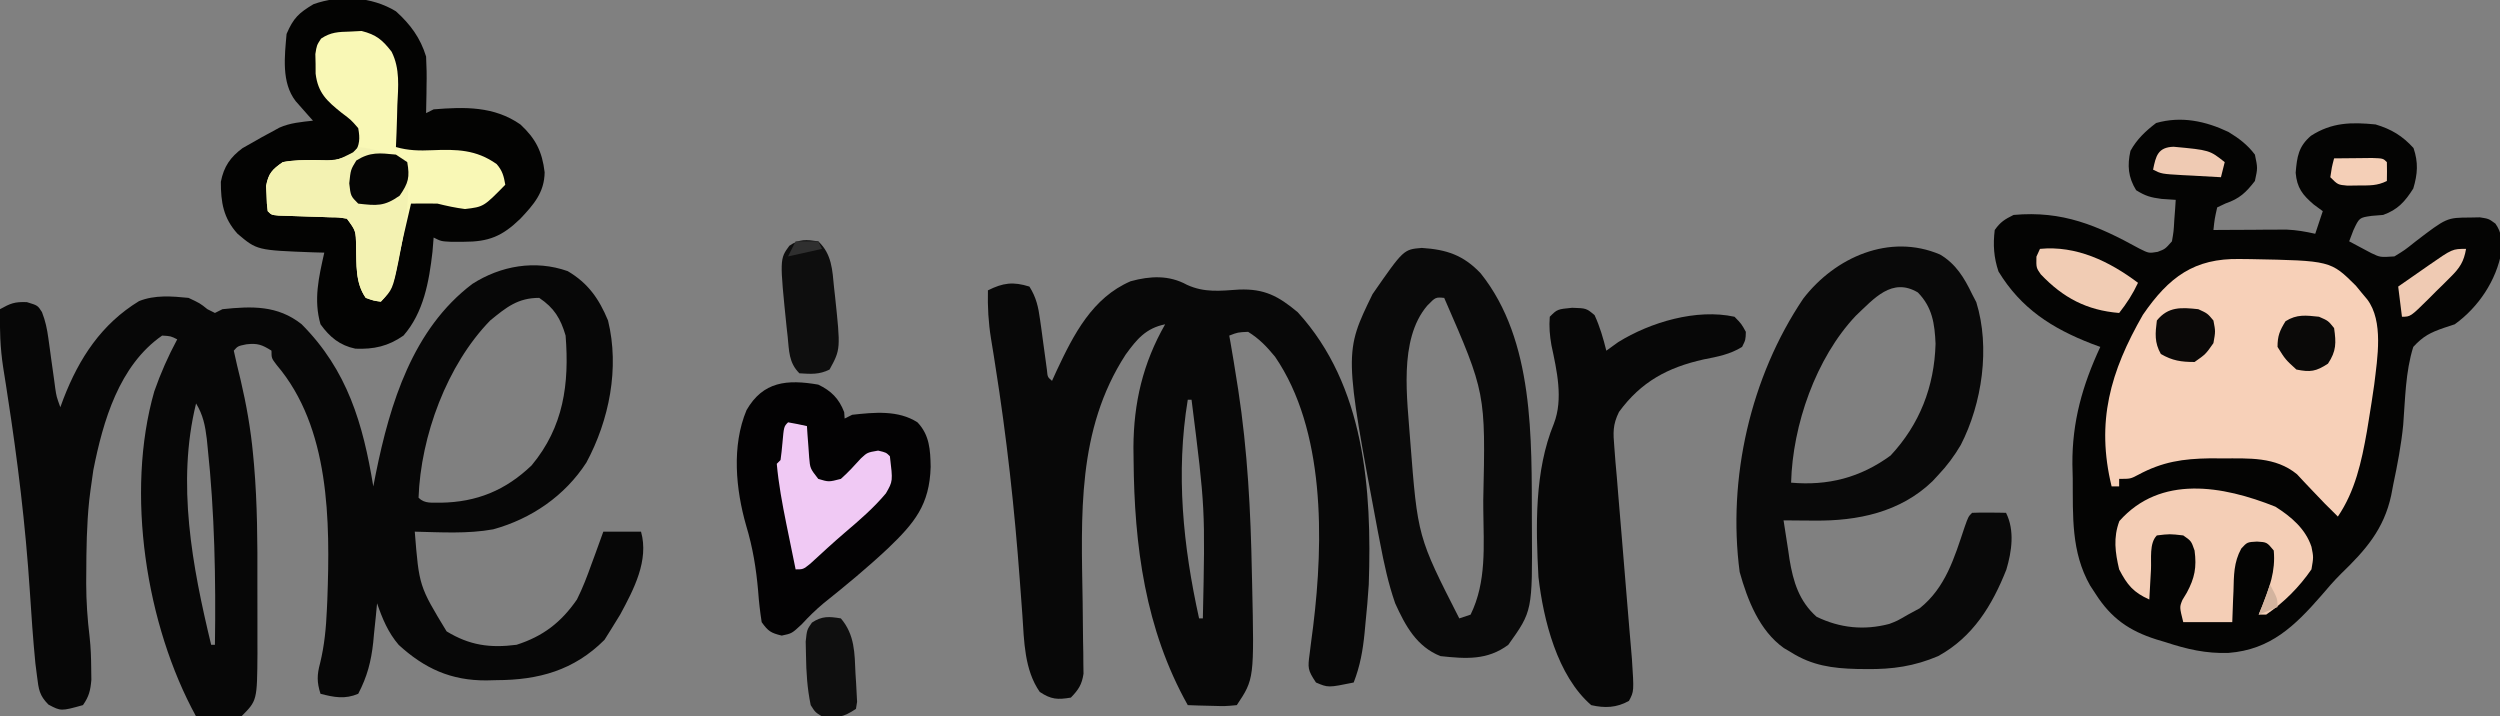
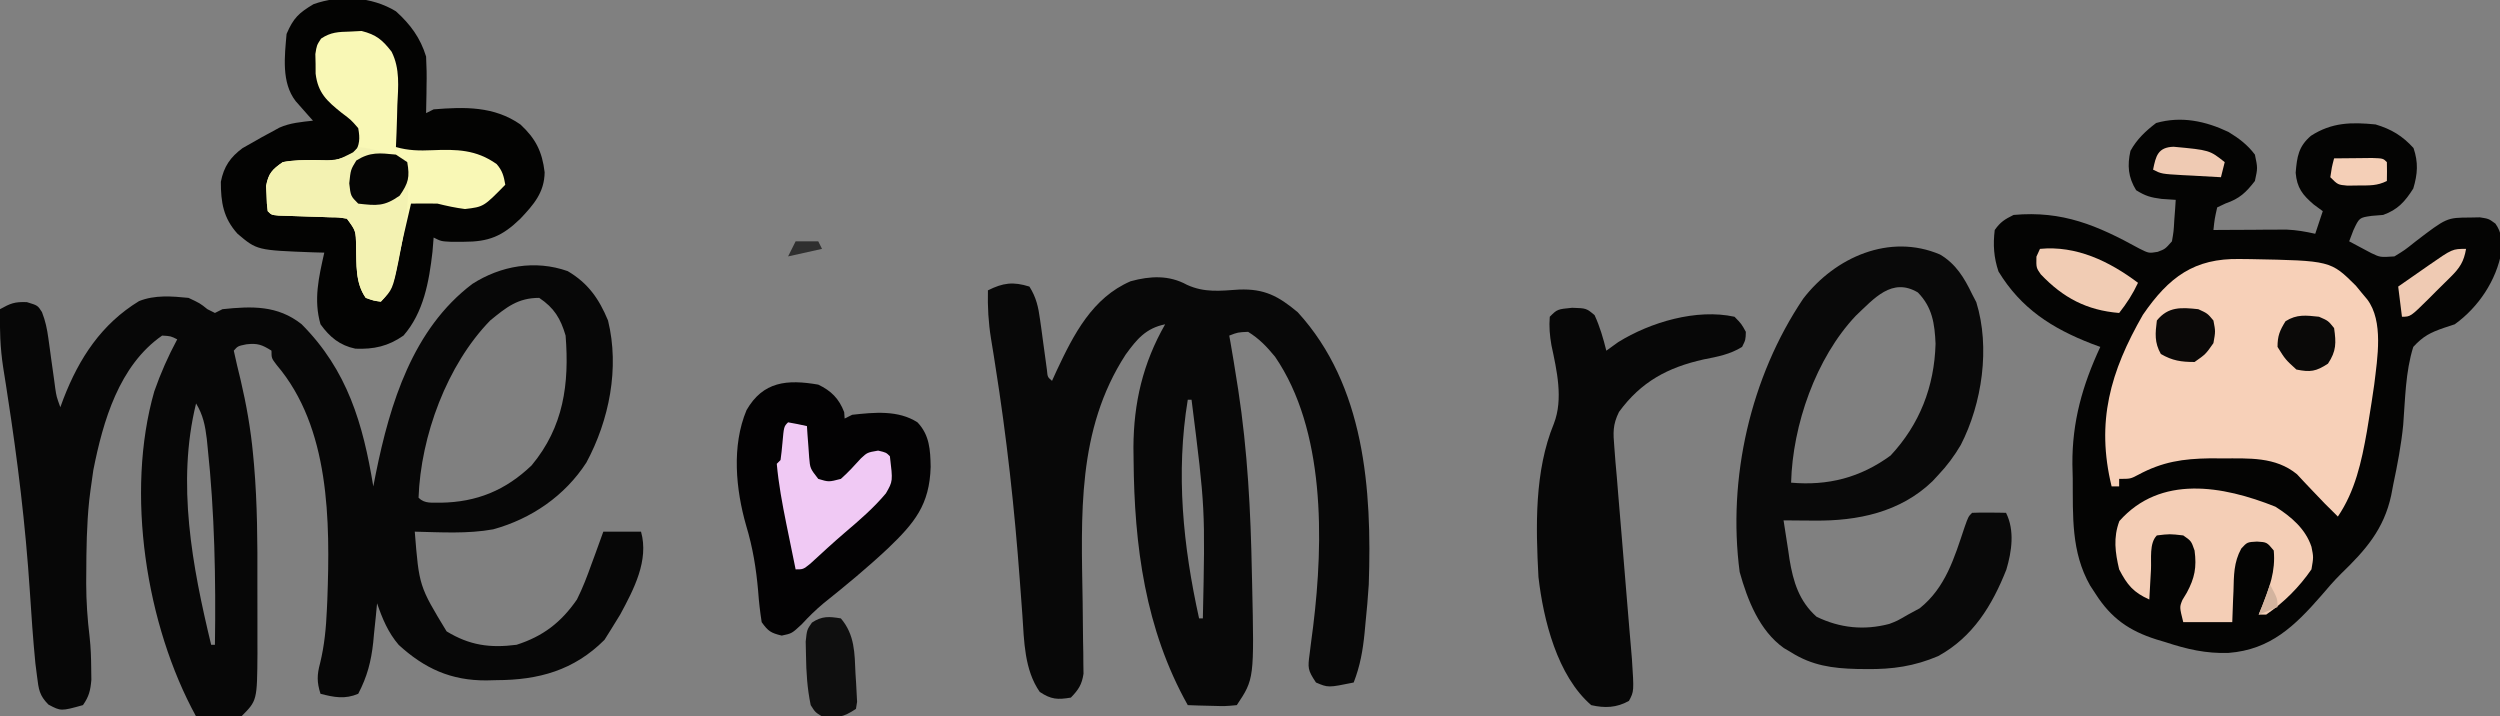
<svg xmlns="http://www.w3.org/2000/svg" version="1.1" width="663" height="190">
  <rect width="100%" height="100%" fill="#808080" stroke="none" />
  <path d="M0 0 C2.78 1.69 5.03 3.39 7 6 C7.75 9.56 7.75 9.56 7 13 C4.62 16.06 2.94 17.68 -0.75 18.94 C-1.49 19.29 -2.24 19.64 -3 20 C-3.68 23.03 -3.68 23.03 -4 26 C-3.36 25.99 -2.72 25.99 -2.06 25.98 C0.86 25.96 3.77 25.95 6.69 25.94 C8.2 25.92 8.2 25.92 9.74 25.91 C10.72 25.91 11.69 25.91 12.7 25.9 C13.59 25.9 14.49 25.89 15.41 25.89 C18.04 26 20.44 26.42 23 27 C23.66 25.02 24.32 23.04 25 21 C23.82 20.13 23.82 20.13 22.62 19.25 C19.6 16.66 18.16 14.82 17.81 10.82 C18.17 6.57 18.54 3.85 21.88 1 C27.43 -2.56 32.56 -2.63 39 -2 C43.2 -0.74 46.11 1.02 49.06 4.25 C50.37 8.09 50.16 11.13 49 15 C46.82 18.45 44.87 20.63 41 22 C39.99 22.08 38.98 22.16 37.94 22.25 C34.68 22.72 34.68 22.72 33.12 26.06 C32.57 27.52 32.57 27.52 32 29 C33.24 29.68 34.5 30.34 35.75 31 C36.45 31.37 37.14 31.74 37.86 32.12 C40.23 33.25 40.23 33.25 44 33 C46.75 31.32 46.75 31.32 49.5 29.12 C57.86 22.72 57.86 22.72 64.06 22.69 C65.35 22.66 65.35 22.66 66.66 22.64 C69 23 69 23 70.78 24.3 C72.47 26.66 72.53 28.84 72.41 31.69 C71.05 39.36 66.29 46.48 60 51 C59.08 51.3 58.16 51.61 57.21 51.92 C53.55 53.18 51.64 54.13 49 57 C46.92 63.62 46.87 70.81 46.33 77.69 C45.8 83.03 44.8 88.25 43.69 93.5 C43.51 94.44 43.33 95.37 43.15 96.34 C41.21 105.39 36.3 110.93 29.78 117.22 C27.95 119.05 26.29 120.96 24.62 122.94 C17.57 131.01 11.14 137.29 0.02 138.15 C-5.96 138.36 -11.03 137.17 -16.69 135.31 C-17.5 135.07 -18.32 134.82 -19.16 134.57 C-26.35 132.28 -31.1 128.98 -35.25 122.5 C-35.73 121.77 -36.21 121.04 -36.7 120.28 C-41.77 111.36 -41.24 101.87 -41.31 91.88 C-41.34 90.63 -41.37 89.39 -41.4 88.11 C-41.48 76.83 -38.73 67.16 -34 57 C-34.76 56.72 -35.52 56.44 -36.31 56.15 C-46.84 52.06 -55.03 46.81 -61 37 C-62.25 33.26 -62.47 29.92 -62 26 C-60.46 23.83 -59.36 23.18 -57 22 C-44 20.83 -34.82 24.77 -23.63 30.93 C-21.13 32.18 -21.13 32.18 -18.78 31.79 C-16.8 31.04 -16.8 31.04 -15 29 C-14.54 26.34 -14.54 26.34 -14.38 23.38 C-14.3 22.37 -14.23 21.37 -14.15 20.34 C-14.1 19.57 -14.05 18.79 -14 18 C-15.24 17.92 -16.48 17.84 -17.75 17.75 C-20.62 17.37 -21.99 17.01 -24.5 15.44 C-26.63 11.98 -26.87 8.88 -26 5 C-24.29 1.92 -21.99 -0.25 -19.19 -2.38 C-12.54 -4.27 -6.12 -2.91 0 0 Z " fill="#040403" transform="translate(591,35)" />
  <path d="M0 0 C5.41 3.19 8.29 7.32 10.69 13.09 C13.78 25.69 11.01 39.53 4.94 50.78 C-0.75 59.58 -9.65 65.69 -19.75 68.47 C-26.55 69.71 -33.67 69.25 -40.56 69.09 C-39.41 83.52 -39.41 83.52 -32.12 95.53 C-26.02 99.25 -20.6 100 -13.56 99.09 C-6.52 96.83 -1.74 93.14 2.44 87.09 C3.98 84.03 5.17 80.89 6.32 77.66 C6.78 76.42 6.78 76.42 7.25 75.15 C7.99 73.14 8.72 71.12 9.44 69.09 C12.74 69.09 16.04 69.09 19.44 69.09 C21.58 76.71 17.54 84.36 13.94 91.03 C13.12 92.4 12.29 93.75 11.44 95.09 C10.88 95.98 10.33 96.87 9.75 97.78 C1.65 105.89 -7.76 108.45 -18.87 108.47 C-20.22 108.51 -20.22 108.51 -21.6 108.54 C-30.95 108.58 -37.97 105.4 -44.83 99.11 C-47.64 95.83 -49.16 92.15 -50.56 88.09 C-50.72 89.81 -50.72 89.81 -50.89 91.57 C-51.05 93.1 -51.21 94.63 -51.37 96.16 C-51.48 97.28 -51.48 97.28 -51.58 98.44 C-52.13 103.51 -53.18 107.56 -55.56 112.09 C-59.09 113.58 -61.91 113.03 -65.56 112.09 C-66.55 108.99 -66.51 107.06 -65.66 103.93 C-64.51 99.18 -64.08 94.6 -63.87 89.72 C-63.83 88.86 -63.79 87.99 -63.75 87.1 C-62.99 66.24 -63.05 41.51 -77.17 24.91 C-78.56 23.09 -78.56 23.09 -78.56 21.09 C-81.08 19.51 -82.24 19.06 -85.25 19.41 C-87.5 19.88 -87.5 19.88 -88.56 21.09 C-88 23.69 -87.39 26.26 -86.75 28.84 C-85.21 35.42 -84.06 41.92 -83.44 48.65 C-83.35 49.54 -83.27 50.43 -83.19 51.35 C-82.31 61.63 -82.26 71.91 -82.3 82.23 C-82.31 85.51 -82.3 88.8 -82.29 92.09 C-82.29 94.2 -82.29 96.32 -82.29 98.43 C-82.29 99.4 -82.28 100.37 -82.28 101.37 C-82.37 113.9 -82.37 113.9 -86.56 118.09 C-89.38 118.29 -89.38 118.29 -92.68 118.22 C-93.78 118.2 -94.88 118.18 -96 118.16 C-96.85 118.14 -97.69 118.12 -98.56 118.09 C-111.82 93.95 -117.35 58.77 -109.64 31.88 C-107.97 27.1 -105.96 22.54 -103.56 18.09 C-105.29 17.22 -105.29 17.22 -107.56 17.09 C-118.97 25.02 -123.23 39.74 -125.81 52.78 C-126.08 54.55 -126.33 56.32 -126.56 58.09 C-126.72 59.4 -126.72 59.4 -126.89 60.73 C-127.57 67.24 -127.66 73.74 -127.68 80.28 C-127.69 81.11 -127.69 81.94 -127.7 82.8 C-127.69 87.6 -127.37 92.27 -126.79 97.04 C-126.48 99.83 -126.39 102.6 -126.37 105.41 C-126.36 106.39 -126.34 107.38 -126.33 108.39 C-126.57 111.19 -126.95 112.8 -128.56 115.09 C-134.39 116.71 -134.39 116.71 -137.71 114.95 C-140.14 112.51 -140.3 110.91 -140.73 107.51 C-140.88 106.34 -141.03 105.18 -141.18 103.97 C-141.8 97.6 -142.24 91.23 -142.65 84.84 C-143.79 67.37 -145.89 50.14 -148.58 32.84 C-148.71 31.99 -148.84 31.14 -148.97 30.26 C-149.22 28.68 -149.46 27.1 -149.72 25.52 C-150.52 20.33 -150.66 15.35 -150.56 10.09 C-147.8 8.56 -146.69 8.09 -143.43 8.22 C-140.56 9.09 -140.56 9.09 -139.43 10.86 C-138.52 13.2 -138.08 15.27 -137.74 17.75 C-137.62 18.63 -137.49 19.51 -137.37 20.41 C-137.24 21.32 -137.12 22.22 -137 23.16 C-136.75 24.96 -136.5 26.76 -136.24 28.57 C-136.13 29.36 -136.03 30.16 -135.92 30.98 C-135.58 33.27 -135.58 33.27 -134.56 36.09 C-134.28 35.33 -134 34.57 -133.71 33.79 C-129.56 23.08 -123.66 14.04 -113.69 7.95 C-109.51 6.27 -104.98 6.65 -100.56 7.09 C-97.5 8.53 -97.5 8.53 -95.56 10.09 C-94.9 10.42 -94.24 10.75 -93.56 11.09 C-92.9 10.76 -92.24 10.43 -91.56 10.09 C-83.73 9.27 -76.95 9.04 -70.59 14.06 C-58.4 26.29 -54.28 40.52 -51.56 57.09 C-51.34 55.97 -51.12 54.84 -50.89 53.68 C-47.12 35.09 -41.11 15.36 -25.3 3.39 C-17.78 -1.42 -8.64 -3.06 0 0 Z M-20.56 13.09 C-32.02 24.86 -38.97 43.71 -39.56 60.09 C-37.9 61.76 -35.97 61.34 -33.68 61.41 C-24.12 61.27 -16.48 58.13 -9.57 51.51 C-1.08 41.3 0.45 29.92 -0.56 17.09 C-1.88 12.59 -3.58 9.75 -7.56 7.09 C-13.23 7.09 -16.25 9.57 -20.56 13.09 Z M-98.56 35.09 C-103.77 56.23 -99.56 78.35 -94.56 99.09 C-94.23 99.09 -93.9 99.09 -93.56 99.09 C-93.3 81.64 -93.64 64.02 -95.5 46.66 C-95.57 45.94 -95.65 45.22 -95.72 44.47 C-96.14 40.98 -96.71 38.12 -98.56 35.09 Z " fill="#070707" transform="translate(150.559,71.906)" />
  <path d="M0 0 C4.69 2.14 8.81 1.59 13.86 1.26 C20.52 1.02 24.21 2.95 29.38 7.27 C47.16 26.72 49.08 54.25 48.22 79.47 C48.01 82.9 47.7 86.3 47.35 89.72 C47.27 90.58 47.19 91.44 47.11 92.32 C46.65 96.96 45.93 101.08 44.22 105.47 C37.45 106.85 37.45 106.85 34.22 105.47 C31.99 102.12 32.04 101.62 32.54 97.84 C32.68 96.65 32.68 96.65 32.84 95.43 C33.05 93.79 33.27 92.15 33.48 90.51 C36.28 67.77 36.66 38.47 23.36 19.06 C21.13 16.36 19.2 14.32 16.22 12.47 C13.47 12.6 13.47 12.6 11.22 13.47 C11.39 14.37 11.39 14.37 11.55 15.29 C12.15 18.67 12.69 22.07 13.22 25.47 C13.41 26.64 13.41 26.64 13.6 27.84 C16.08 44.04 16.92 60.1 17.22 76.47 C17.24 77.42 17.27 78.37 17.29 79.35 C17.84 104.54 17.84 104.54 13.22 111.47 C10.18 111.76 10.18 111.76 6.6 111.66 C5.41 111.63 4.22 111.6 3 111.57 C2.08 111.54 1.17 111.5 0.22 111.47 C-11.06 91.35 -13.97 69.21 -14.15 46.41 C-14.17 44.77 -14.17 44.77 -14.19 43.09 C-14.13 31.24 -11.67 20.78 -5.78 10.47 C-10.9 11.52 -13.28 14.41 -16.25 18.5 C-29.24 38.51 -28.01 61.24 -27.66 84.09 C-27.61 87.52 -27.58 90.95 -27.55 94.38 C-27.53 95.43 -27.51 96.49 -27.49 97.57 C-27.48 98.55 -27.48 99.53 -27.47 100.54 C-27.46 101.4 -27.44 102.26 -27.43 103.14 C-27.86 106.03 -28.76 107.38 -30.78 109.47 C-34.31 110.07 -36.03 109.97 -39.03 107.97 C-43.11 102.14 -43.18 94.53 -43.64 87.63 C-43.78 85.68 -43.93 83.73 -44.07 81.78 C-44.15 80.76 -44.22 79.74 -44.3 78.69 C-45.71 59.39 -47.81 40.33 -50.85 21.23 C-50.97 20.42 -51.1 19.6 -51.23 18.77 C-51.47 17.27 -51.71 15.78 -51.96 14.29 C-52.66 9.97 -52.88 5.84 -52.78 1.47 C-48.75 -0.54 -46.11 -0.88 -41.78 0.47 C-39.98 3.29 -39.4 5.91 -38.96 9.2 C-38.84 10.08 -38.71 10.97 -38.58 11.88 C-38.4 13.25 -38.4 13.25 -38.21 14.66 C-37.97 16.48 -37.72 18.31 -37.46 20.14 C-37.35 20.94 -37.25 21.75 -37.13 22.58 C-36.96 24.47 -36.96 24.47 -35.78 25.47 C-35.36 24.56 -34.95 23.66 -34.53 22.72 C-30.07 13.21 -25.09 3.42 -14.92 -0.95 C-9.74 -2.36 -4.76 -2.62 0 0 Z M0.22 30.47 C-2.99 50.02 -1.03 69.2 3.22 88.47 C3.55 88.47 3.88 88.47 4.22 88.47 C4.85 59.31 4.85 59.31 1.22 30.47 C0.89 30.47 0.56 30.47 0.22 30.47 Z " fill="#080808" transform="translate(314.777,75.531)" />
  <path d="M0 0 C3.83 3.45 6.49 7.05 8 12 C8.14 14.65 8.19 17.17 8.12 19.81 C8.12 20.51 8.11 21.2 8.1 21.91 C8.07 23.61 8.04 25.3 8 27 C8.66 26.67 9.32 26.34 10 26 C18.23 25.33 26.01 25.14 33 30 C37.05 33.74 38.79 37.19 39.44 42.69 C39.37 48.03 36.55 51.24 33 55 C28.19 59.66 24.64 61.14 17.94 61.12 C16.87 61.13 15.81 61.13 14.71 61.13 C12 61 12 61 10 60 C9.9 61.26 9.79 62.52 9.69 63.81 C8.79 71.67 7.34 79.9 2 86 C-2.07 88.84 -5.86 89.66 -10.75 89.47 C-14.9 88.6 -17.55 86.4 -20 83 C-21.88 76.47 -20.46 70.54 -19 64 C-19.99 63.97 -20.98 63.95 -22 63.92 C-36.84 63.36 -36.84 63.36 -42 59 C-45.76 54.85 -46.44 50.68 -46.43 45.21 C-45.65 41.2 -43.93 38.69 -40.66 36.27 C-39.8 35.79 -38.95 35.31 -38.06 34.81 C-36.78 34.08 -36.78 34.08 -35.47 33.33 C-34.66 32.89 -33.84 32.45 -33 32 C-32.31 31.62 -31.63 31.25 -30.92 30.86 C-28.04 29.57 -25.11 29.36 -22 29 C-22.42 28.53 -22.84 28.06 -23.28 27.57 C-23.83 26.95 -24.37 26.33 -24.94 25.69 C-25.48 25.07 -26.03 24.46 -26.59 23.82 C-30.41 18.89 -29.51 11.9 -29 6 C-27.18 1.77 -25.79 0.47 -21.88 -1.88 C-14.83 -4.41 -6.43 -3.93 0 0 Z " fill="#030302" transform="translate(105,3)" />
  <path d="M0 0 C4.21 2.49 6.42 6.17 8.5 10.5 C8.86 11.2 9.23 11.91 9.61 12.63 C13.35 24.64 11.15 39.52 5.5 50.5 C3.75 53.47 1.87 56 -0.5 58.5 C-1 59.04 -1.5 59.58 -2.02 60.14 C-10.56 68.37 -21.89 70.69 -33.31 70.56 C-34.49 70.56 -34.49 70.56 -35.7 70.55 C-37.63 70.54 -39.57 70.52 -41.5 70.5 C-41.1 73.19 -40.68 75.88 -40.25 78.56 C-40.14 79.31 -40.03 80.07 -39.92 80.84 C-38.95 86.74 -37.38 91.94 -32.75 96.06 C-26.56 99.06 -20.15 99.73 -13.45 97.96 C-11.4 97.18 -11.4 97.18 -8.5 95.5 C-7.47 94.94 -6.44 94.39 -5.38 93.81 C1.48 88.3 3.77 80.48 6.48 72.38 C7.5 69.5 7.5 69.5 8.5 68.5 C10.02 68.43 11.54 68.42 13.06 68.44 C14.3 68.45 14.3 68.45 15.57 68.46 C16.52 68.48 16.52 68.48 17.5 68.5 C19.83 73.15 19.03 78.71 17.59 83.55 C13.82 93.08 8.71 101.45 -0.5 106.5 C-6.82 109.19 -12.61 110.02 -19.44 109.94 C-20.32 109.93 -21.19 109.92 -22.1 109.91 C-28.55 109.75 -33.94 109 -39.5 105.5 C-40.14 105.12 -40.78 104.74 -41.43 104.36 C-47.9 99.75 -51.06 91.64 -53.14 84.2 C-56.41 59.41 -50.27 32.47 -36.29 11.71 C-27.86 0.74 -13.4 -5.72 0 0 Z M-22.36 16.26 C-32.92 27.44 -39.1 45.22 -39.5 60.5 C-29.72 61.37 -21.13 59.17 -13.12 53.31 C-5.39 45.03 -1.51 35.01 -1.19 23.69 C-1.42 18.35 -2.03 14.01 -5.88 10.06 C-12.75 5.97 -17.5 11.67 -22.36 16.26 Z " fill="#090909" transform="translate(514.5,67.5)" />
  <path d="M0 0 C1.4 0.02 1.4 0.02 2.83 0.03 C24.09 0.44 24.09 0.44 30.77 7.07 C31.26 7.66 31.75 8.26 32.25 8.88 C32.75 9.47 33.25 10.07 33.77 10.69 C38.19 16.5 36.47 26.34 35.65 33.27 C35.2 36.44 34.71 39.59 34.19 42.75 C34.02 43.76 33.86 44.76 33.69 45.8 C32.28 53.77 30.6 61.53 26 68.31 C25.01 67.32 25.01 67.32 24 66.31 C23.54 65.86 23.09 65.41 22.62 64.95 C21.43 63.74 20.25 62.51 19.1 61.27 C18.43 60.56 17.75 59.85 17.06 59.12 C16.43 58.45 15.81 57.78 15.16 57.08 C9.44 52.39 2.42 52.89 -4.62 52.88 C-6.23 52.87 -6.23 52.87 -7.87 52.86 C-15.11 52.97 -20.5 53.76 -26.93 57.22 C-29 58.31 -29 58.31 -32 58.31 C-32 58.97 -32 59.63 -32 60.31 C-32.66 60.31 -33.32 60.31 -34 60.31 C-38.17 43.16 -34.36 29.89 -25.7 14.79 C-18.81 4.77 -12.08 -0.23 0 0 Z " fill="#F7D0B8" transform="translate(594,68.688)" />
-   <path d="M0 0 C6.56 0.42 11.04 1.9 15.62 6.75 C29.88 24.58 29.11 50.72 29.19 72.38 C29.19 73.09 29.2 73.8 29.2 74.53 C29.33 96.3 29.33 96.3 22.94 105.25 C17.35 109.41 11.63 108.97 4.94 108.25 C-1.37 105.73 -4.35 100.23 -7.06 94.25 C-8.89 89 -10.02 83.69 -11.06 78.25 C-11.28 77.13 -11.49 76.02 -11.72 74.86 C-20.59 27.69 -20.59 27.69 -13.06 12.25 C-4.83 0.39 -4.83 0.39 0 0 Z M1.44 15.31 C-6.27 24.37 -3.81 40.2 -3.06 51.25 C-1.09 76.61 -1.09 76.61 9.94 98.25 C11.42 97.75 11.42 97.75 12.94 97.25 C17.21 88.55 16.4 78.97 16.31 69.5 C16.31 68.63 16.3 67.76 16.3 66.86 C16.93 38.45 16.93 38.45 5.94 13.25 C3.65 13.04 3.65 13.04 1.44 15.31 Z " fill="#0A0A0A" transform="translate(377.062,65.75)" />
  <path d="M0 0 C3.75 0.12 3.75 0.12 5.94 1.94 C7.36 5.01 8.24 8.1 9.06 11.38 C10.09 10.63 11.12 9.89 12.19 9.12 C20.75 3.81 33 0.17 43.06 2.38 C44.9 4.27 44.9 4.27 46.06 6.38 C46 8.5 46 8.5 45.06 10.38 C41.84 12.37 38.57 12.97 34.88 13.69 C25.34 15.82 18.26 19.62 12.42 27.62 C10.73 31.05 10.86 33.11 11.18 36.91 C11.28 38.21 11.38 39.51 11.48 40.85 C11.61 42.26 11.74 43.68 11.86 45.09 C11.98 46.55 12.1 48.01 12.21 49.46 C12.52 53.3 12.84 57.13 13.17 60.96 C13.57 65.61 13.95 70.26 14.32 74.91 C14.62 78.52 14.91 82.14 15.22 85.76 C15.33 87.07 15.44 88.37 15.56 89.71 C15.65 90.86 15.75 92 15.85 93.18 C16.41 101.72 16.41 101.72 15.06 104.25 C11.79 106.09 8.64 106.2 5.06 105.38 C-3.94 97.63 -7.64 82.77 -8.94 71.38 C-9.65 58.01 -10.03 43.33 -4.85 30.73 C-2.31 24.17 -4.08 16.58 -5.5 9.92 C-5.95 7.31 -6.15 5.01 -5.94 2.38 C-3.94 0.38 -3.94 0.38 0 0 Z " fill="#070707" transform="translate(416.938,81.625)" />
  <path d="M0 0 C3.42 1.64 5.5 3.69 6.88 7.31 C6.92 7.87 6.96 8.43 7 9 C7.66 8.67 8.32 8.34 9 8 C14.82 7.36 21.2 6.71 26.31 10 C29.53 13.37 29.73 17.34 29.81 21.81 C29.53 31.93 25.48 36.72 18.49 43.43 C13 48.57 7.24 53.34 1.37 58.02 C-0.72 59.77 -2.54 61.56 -4.38 63.56 C-7 66 -7 66 -9.69 66.56 C-12.56 65.86 -13.28 65.41 -15 63 C-15.44 60.21 -15.74 57.56 -15.94 54.75 C-16.47 48.69 -17.36 43.2 -19.12 37.38 C-21.88 27.76 -22.99 16.24 -19.02 6.77 C-14.62 -0.88 -8.24 -1.42 0 0 Z " fill="#030203" transform="translate(217,102)" />
  <path d="M0 0 C1.02 -0.05 2.03 -0.11 3.08 -0.16 C6.97 0.82 8.61 2.2 11.04 5.34 C13.31 9.86 12.8 14.63 12.56 19.56 C12.52 21.16 12.52 21.16 12.48 22.79 C12.41 25.4 12.31 28.01 12.19 30.62 C15.5 31.57 18.38 31.61 21.82 31.46 C28.28 31.2 33.46 31.27 38.9 35.14 C40.44 36.91 40.8 38.34 41.19 40.62 C35.46 46.47 35.46 46.47 30.5 47.06 C27.95 46.73 25.67 46.24 23.19 45.62 C20.85 45.59 18.52 45.58 16.19 45.62 C15.73 47.6 15.27 49.58 14.81 51.56 C14.54 52.75 14.26 53.93 13.98 55.15 C13.33 57.99 12.75 60.83 12.19 63.69 C11.48 66.95 10.54 69.16 8.19 71.62 C6.31 71.38 6.31 71.38 4.19 70.62 C1.34 66.57 1.77 61.69 1.62 56.94 C1.56 52.83 1.56 52.83 -0.81 49.62 C-2.93 49.27 -2.93 49.27 -5.35 49.25 C-6.68 49.19 -6.68 49.19 -8.05 49.14 C-8.98 49.12 -9.91 49.09 -10.88 49.06 C-12.72 49 -14.57 48.94 -16.41 48.87 C-17.23 48.85 -18.05 48.82 -18.89 48.8 C-20.81 48.62 -20.81 48.62 -21.81 47.62 C-22.05 45.7 -22.05 45.7 -22.12 43.31 C-22.16 42.53 -22.2 41.75 -22.24 40.95 C-21.62 37.59 -20.62 36.57 -17.81 34.62 C-14.96 34.08 -12.15 34.06 -9.25 34.06 C-3.8 34.2 -3.8 34.2 1.21 32.41 C2.59 29.89 2.7 28.46 2.19 25.62 C0.3 23.43 0.3 23.43 -2.19 21.56 C-6.13 18.4 -8.49 16.29 -9.11 11.15 C-9.12 10.3 -9.12 9.44 -9.12 8.56 C-9.14 7.71 -9.16 6.85 -9.18 5.96 C-8.81 3.62 -8.81 3.62 -7.66 1.86 C-5.07 0.13 -3.09 0.09 0 0 Z " fill="#F9F8B6" transform="translate(92.812,8.375)" />
  <path d="M0 0 C4.16 2.64 7.97 5.84 9.56 10.62 C10.12 13.38 10.12 13.38 9.56 16.62 C6.35 21.3 2.24 25.42 -2.44 28.62 C-3.1 28.62 -3.76 28.62 -4.44 28.62 C-4.15 27.92 -3.86 27.22 -3.56 26.5 C-1.57 21.4 0.07 17.18 -0.44 11.62 C-2.26 9.41 -2.26 9.41 -4.88 9.25 C-7.48 9.39 -7.48 9.39 -9.05 11.1 C-11.07 14.78 -11.01 18.24 -11.12 22.38 C-11.16 23.17 -11.19 23.96 -11.23 24.78 C-11.31 26.73 -11.38 28.68 -11.44 30.62 C-15.73 30.62 -20.02 30.62 -24.44 30.62 C-25.44 26.62 -25.44 26.62 -24.66 24.73 C-24.28 24.1 -23.89 23.46 -23.5 22.81 C-21.41 18.92 -20.84 16.1 -21.44 11.62 C-22.32 9.09 -22.32 9.09 -24.44 7.62 C-28.02 7.21 -28.02 7.21 -31.44 7.62 C-33.5 9.68 -32.85 13.84 -33 16.69 C-33.04 17.45 -33.09 18.2 -33.13 18.99 C-33.24 20.87 -33.34 22.75 -33.44 24.62 C-37.65 22.72 -39.28 20.8 -41.44 16.62 C-42.5 12.12 -43.03 8.19 -41.38 3.81 C-30.49 -8.48 -14.03 -5.61 0 0 Z " fill="#F4CEB6" transform="translate(603.438,134.375)" />
  <path d="M0 0 C2.88 0.33 2.88 0.33 6.12 1.25 C7.2 1.54 8.28 1.84 9.38 2.14 C12 3 12 3 13 4 C13.86 12.04 12.72 19.69 11.19 27.56 C11.02 28.43 10.86 29.3 10.69 30.19 C9.11 37.78 9.11 37.78 6 41 C4.13 40.75 4.13 40.75 2 40 C-0.84 35.95 -0.41 31.07 -0.57 26.31 C-0.63 22.21 -0.63 22.21 -3 19 C-5.11 18.65 -5.11 18.65 -7.54 18.62 C-8.43 18.59 -9.32 18.55 -10.24 18.52 C-11.17 18.49 -12.1 18.46 -13.06 18.44 C-14.91 18.38 -16.75 18.31 -18.6 18.25 C-19.42 18.22 -20.24 18.2 -21.08 18.17 C-23 18 -23 18 -24 17 C-24.24 15.07 -24.24 15.07 -24.31 12.69 C-24.35 11.91 -24.39 11.13 -24.43 10.32 C-23.81 6.97 -22.81 5.94 -20 4 C-17.15 3.46 -14.34 3.44 -11.44 3.44 C-5.95 3.75 -5.95 3.75 -1.36 1.39 C-0.68 0.7 -0.68 0.7 0 0 Z " fill="#F3F2B2" transform="translate(95,39)" />
  <path d="M0 0 C1.68 0.29 3.34 0.62 5 1 C5.05 1.76 5.1 2.52 5.15 3.3 C5.22 4.29 5.3 5.29 5.38 6.31 C5.44 7.3 5.51 8.28 5.59 9.3 C5.84 12.22 5.84 12.22 8 15 C10.78 15.84 10.78 15.84 14 15 C15.92 13.3 17.6 11.46 19.32 9.56 C21 8 21 8 23.88 7.5 C26 8 26 8 27 9 C27.8 15.61 27.8 15.61 25.94 18.84 C22.74 22.67 18.96 25.93 15.16 29.16 C12 31.86 8.95 34.68 5.88 37.5 C4 39 4 39 2 39 C1.35 35.83 0.71 32.67 0.06 29.5 C-0.12 28.61 -0.3 27.73 -0.49 26.81 C-1.55 21.55 -2.52 16.35 -3 11 C-2.67 10.67 -2.34 10.34 -2 10 C-1.79 8.51 -1.63 7 -1.5 5.5 C-1.11 1.11 -1.11 1.11 0 0 Z " fill="#F0C9F4" transform="translate(209,112)" />
-   <path d="M0 0 C3.61 3.38 3.74 7.57 4.19 12.25 C4.31 13.34 4.31 13.34 4.44 14.45 C5.94 28.61 5.94 28.61 3 34 C0.24 35.38 -1.95 35.19 -5 35 C-7.85 32.15 -7.72 29.03 -8.12 25.19 C-8.25 24.05 -8.25 24.05 -8.38 22.89 C-10.24 4.69 -10.24 4.69 -7.67 1.18 C-5.04 -0.67 -3.11 -0.45 0 0 Z " fill="#0E0E0E" transform="translate(217,64)" />
  <path d="M0 0 C3.72 4.38 3.64 9.21 3.88 14.69 C3.93 15.55 3.99 16.42 4.05 17.31 C4.1 18.14 4.14 18.97 4.18 19.82 C4.22 20.58 4.26 21.33 4.3 22.11 C4.2 22.73 4.1 23.36 4 24 C0.53 26.31 -0.92 26.42 -5 26 C-6.81 24.88 -6.81 24.88 -8 23 C-8.92 18.59 -9.19 14.31 -9.25 9.81 C-9.28 8.6 -9.3 7.39 -9.33 6.14 C-9 3 -9 3 -7.67 1.11 C-4.99 -0.67 -3.11 -0.52 0 0 Z " fill="#0F0F0F" transform="translate(223,164)" />
  <path d="M0 0 C9.65 -0.93 18.38 3.28 26 9 C24.63 11.95 23.01 14.44 21 17 C12.42 16.29 6.16 13 0.21 6.75 C-1 5 -1 5 -0.94 2.06 C-0.63 1.38 -0.32 0.7 0 0 Z " fill="#F1CCB4" transform="translate(541,66)" />
  <path d="M0 0 C2.44 1.12 2.44 1.12 4 3 C4.56 5.88 4.56 5.88 4 9 C1.94 11.94 1.94 11.94 -1 14 C-4.54 14 -6.87 13.66 -9.94 11.88 C-11.67 8.83 -11.43 6.41 -11 3 C-8 -0.73 -4.53 -0.49 0 0 Z " fill="#0B0908" transform="translate(583,82)" />
  <path d="M0 0 C2.44 1.06 2.44 1.06 4 3 C4.57 6.95 4.61 9.08 2.38 12.44 C-0.78 14.51 -2.29 14.76 -6 14 C-8.94 11.31 -8.94 11.31 -11 8 C-11 5.05 -10.41 3.66 -8.88 1.19 C-5.88 -0.71 -3.45 -0.36 0 0 Z " fill="#0A0908" transform="translate(615,84)" />
  <path d="M0 0 C0.99 0.66 1.98 1.32 3 2 C3.71 5.98 3.32 7.54 1 10.88 C-3.08 13.77 -5.08 13.56 -10 13 C-12 11 -12 11 -12.38 7.62 C-12 4 -12 4 -10.5 1.56 C-6.78 -0.76 -4.36 -0.42 0 0 Z " fill="#050504" transform="translate(105,41)" />
-   <path d="M0 0 C-0.58 3.39 -1.66 5.04 -4.09 7.45 C-4.71 8.07 -5.33 8.69 -5.97 9.33 C-6.62 9.96 -7.27 10.6 -7.94 11.25 C-8.58 11.9 -9.23 12.55 -9.9 13.22 C-14.73 18 -14.73 18 -17 18 C-17.33 15.36 -17.66 12.72 -18 10 C-15.88 8.52 -13.75 7.04 -11.62 5.56 C-11.02 5.14 -10.42 4.72 -9.8 4.29 C-3.62 0 -3.62 0 0 0 Z " fill="#EFCAB3" transform="translate(654,66)" />
+   <path d="M0 0 C-0.58 3.39 -1.66 5.04 -4.09 7.45 C-6.62 9.96 -7.27 10.6 -7.94 11.25 C-8.58 11.9 -9.23 12.55 -9.9 13.22 C-14.73 18 -14.73 18 -17 18 C-17.33 15.36 -17.66 12.72 -18 10 C-15.88 8.52 -13.75 7.04 -11.62 5.56 C-11.02 5.14 -10.42 4.72 -9.8 4.29 C-3.62 0 -3.62 0 0 0 Z " fill="#EFCAB3" transform="translate(654,66)" />
  <path d="M0 0 C9.55 0.89 9.55 0.89 13.57 4.08 C13.24 5.4 12.91 6.72 12.57 8.08 C9.95 7.94 7.32 7.79 4.7 7.64 C3.95 7.61 3.21 7.57 2.44 7.53 C-3.2 7.2 -3.2 7.2 -5.43 6.08 C-4.7 2.44 -4.15 0.14 0 0 Z " fill="#EFCAB3" transform="translate(576.426,38.918)" />
  <path d="M0 0 C2.15 -0.03 4.29 -0.05 6.44 -0.06 C7.63 -0.07 8.83 -0.09 10.06 -0.1 C13 0 13 0 14 1 C14.04 2.67 14.04 4.33 14 6 C11.4 7.3 9.4 7.17 6.5 7.19 C5.52 7.2 4.54 7.22 3.53 7.23 C1 7 1 7 -1 5 C-0.62 2.38 -0.62 2.38 0 0 Z " fill="#F4CFB7" transform="translate(619,42)" />
  <path d="M0 0 C1.98 0 3.96 0 6 0 C6.33 0.66 6.66 1.32 7 2 C4.03 2.66 1.06 3.32 -2 4 C-1.34 2.68 -0.68 1.36 0 0 Z " fill="#2F2F2F" transform="translate(211,64)" />
  <path d="M0 0 C2 3.75 2 3.75 2 6 C0.35 6.66 -1.3 7.32 -3 8 C-2.69 7.24 -2.38 6.47 -2.06 5.69 C-1.32 3.81 -0.64 1.91 0 0 Z " fill="#D3B49F" transform="translate(602,155)" />
</svg>